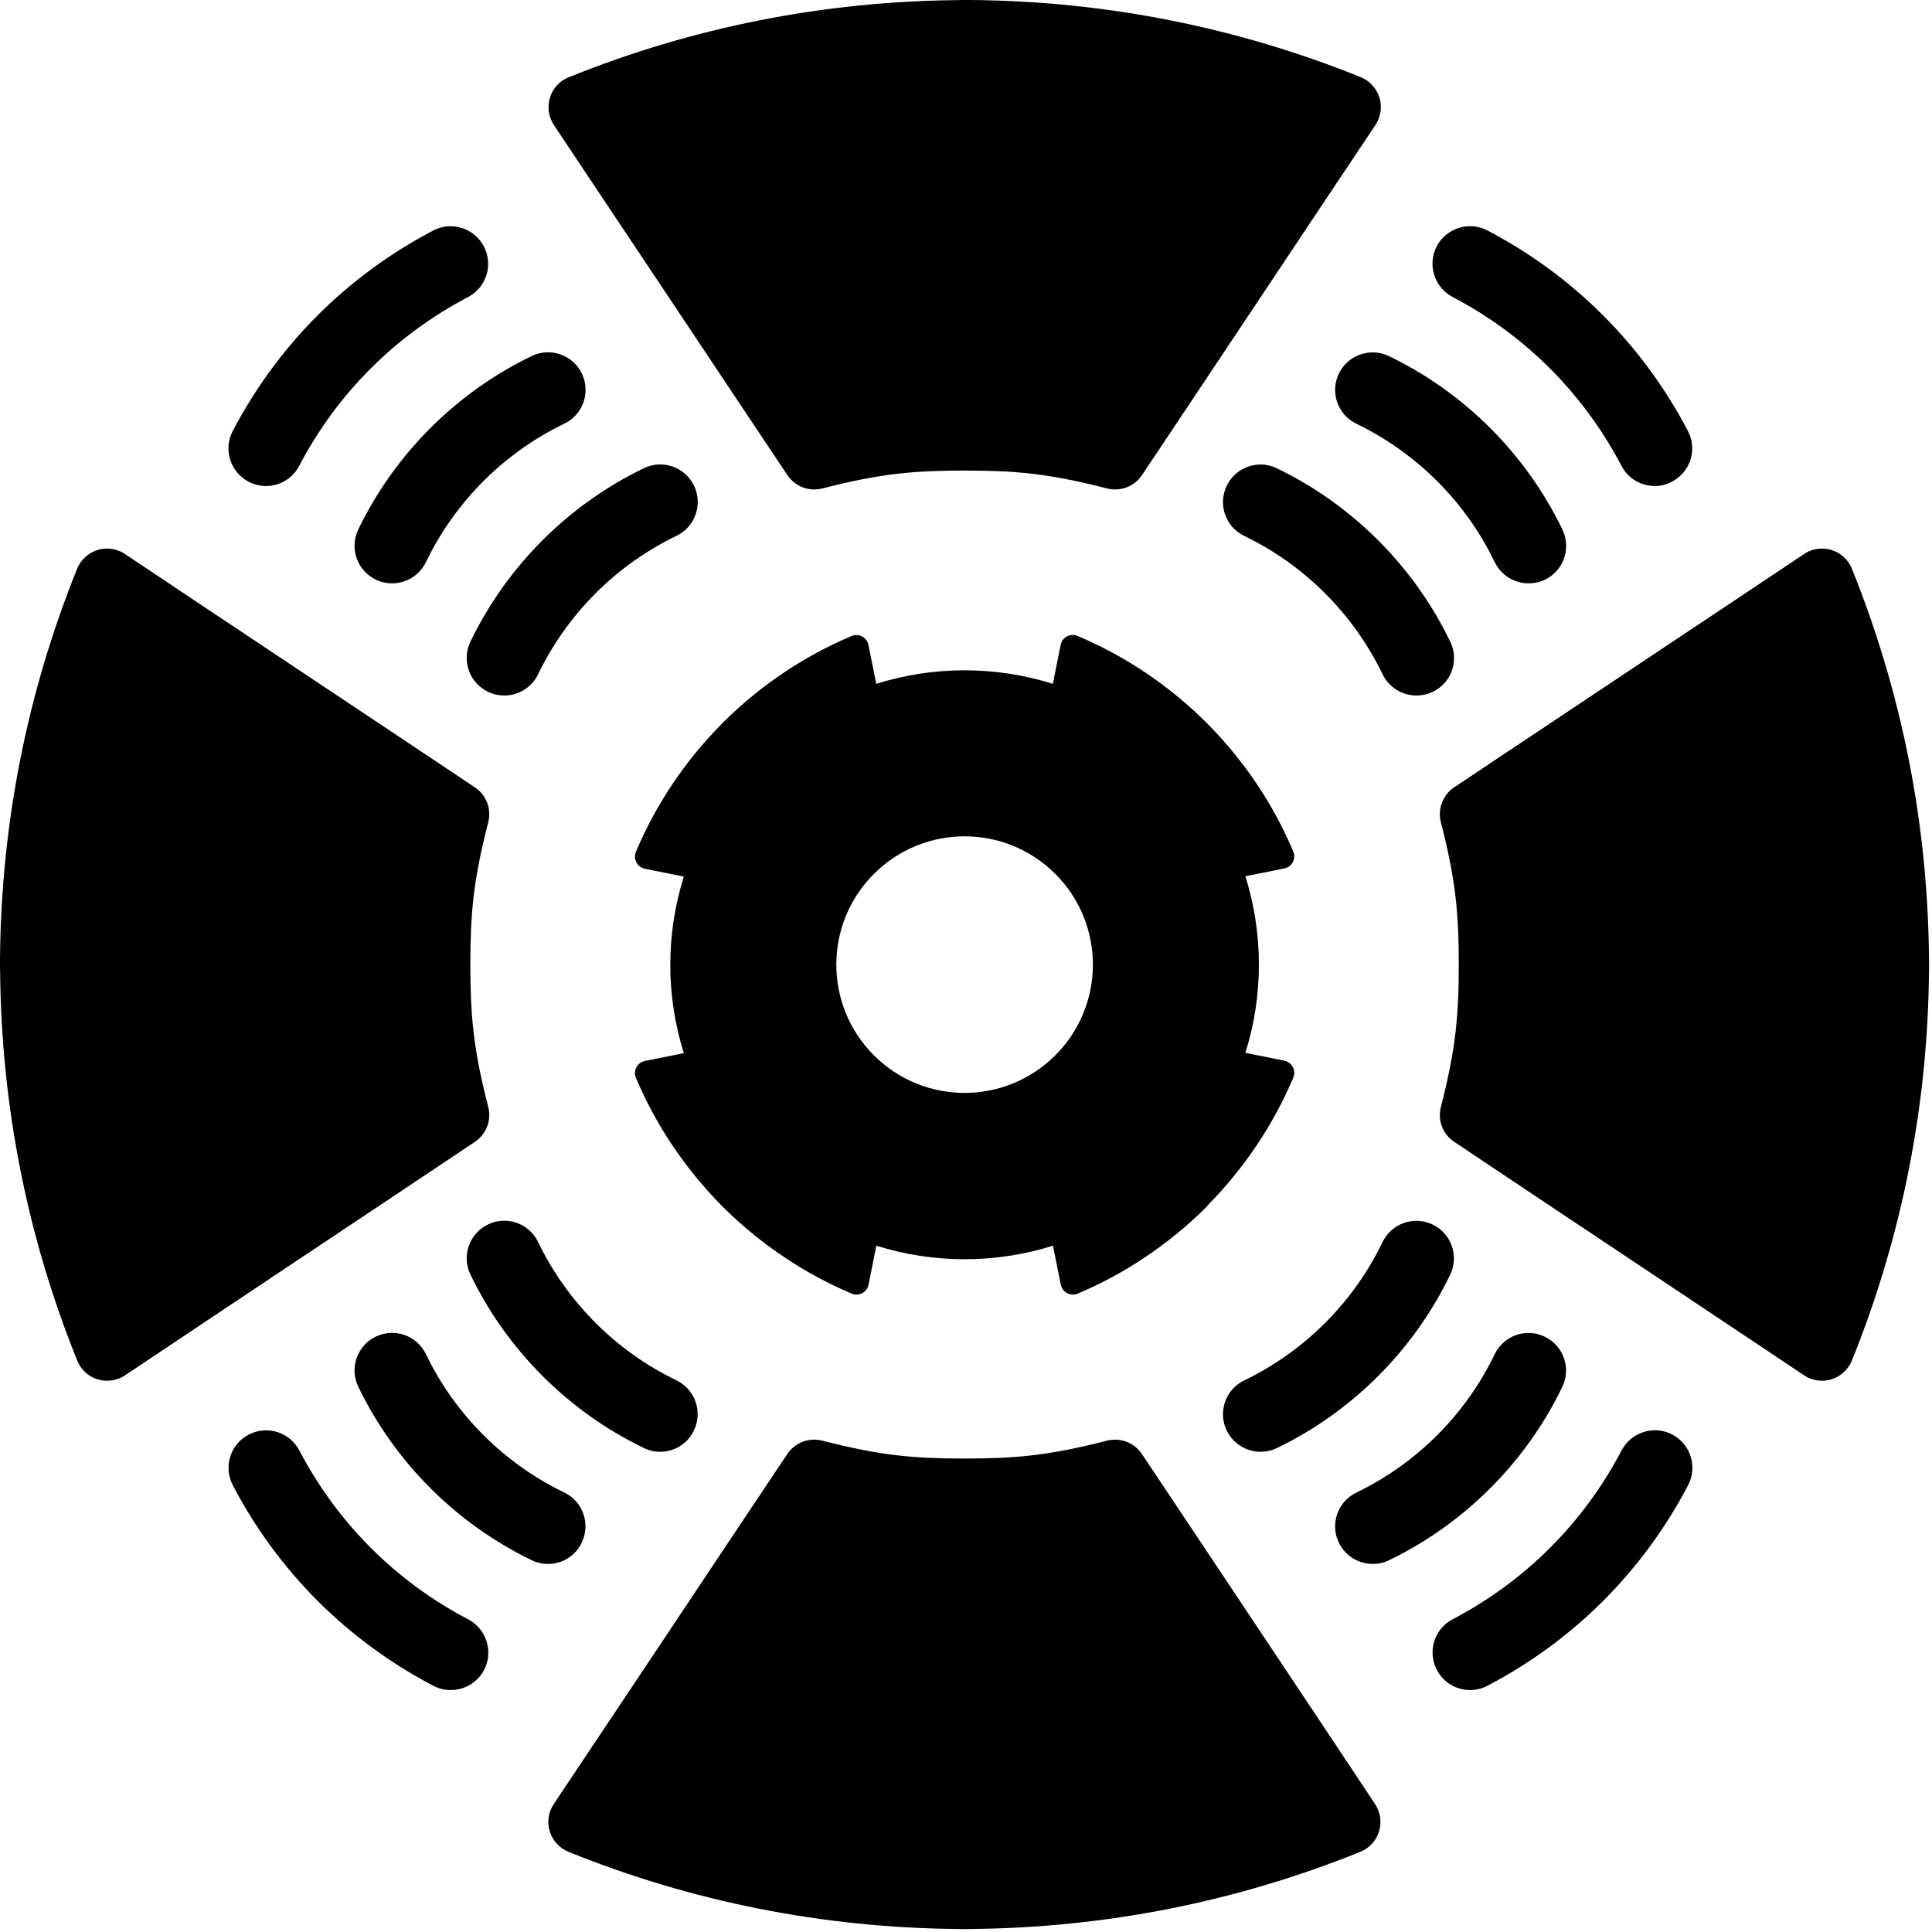
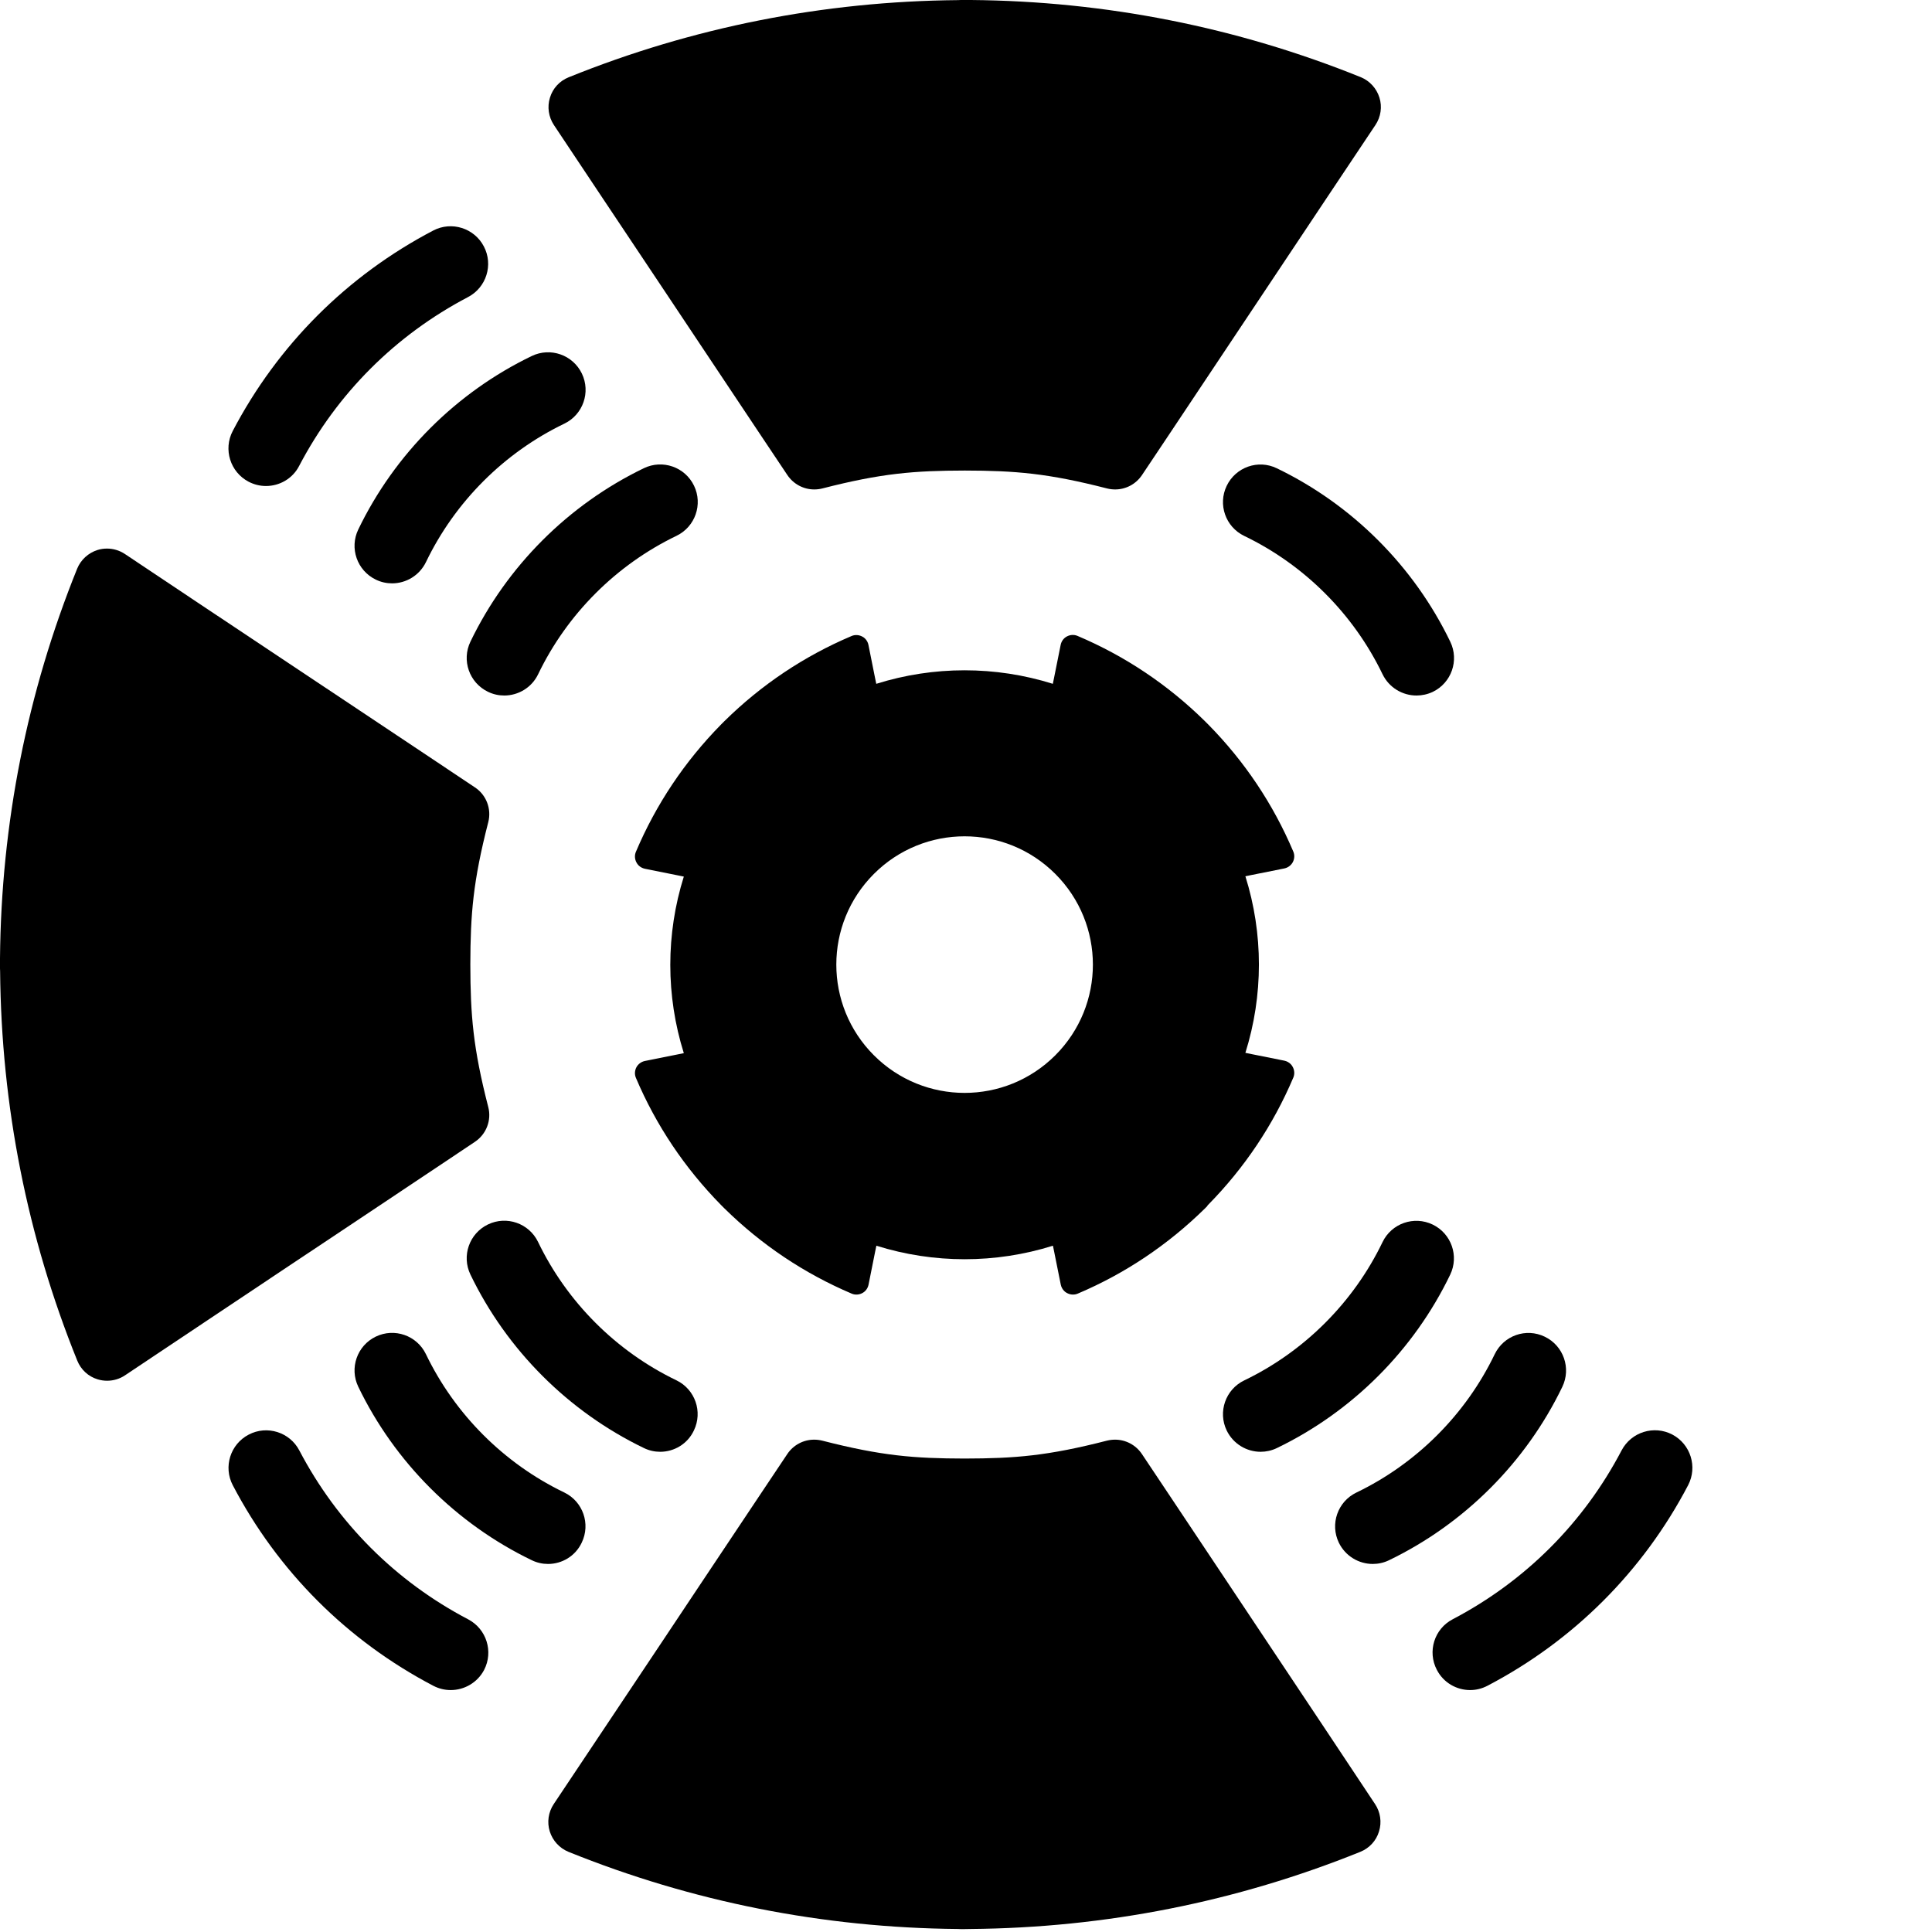
<svg xmlns="http://www.w3.org/2000/svg" width="72" height="72" viewBox="0 0 72 72" fill="none">
  <g clip-path="url(#clip0_2001_131)">
    <path d="M45 44.924L45.028 44.896C46.384 43.516 47.448 41.924 48.196 40.164C48.252 40.036 48.244 39.892 48.18 39.768C48.16 39.728 48.132 39.688 48.1 39.656C48.036 39.592 47.956 39.548 47.864 39.528L46.644 39.284L46.412 39.236C47.084 37.096 47.084 34.796 46.412 32.656L46.644 32.608L47.864 32.364C48 32.336 48.116 32.248 48.18 32.128C48.244 32.004 48.252 31.86 48.196 31.732C47.448 29.968 46.384 28.376 45.028 27L45 26.972C44.996 26.968 44.996 26.964 44.992 26.964C44.992 26.964 44.992 26.964 44.988 26.96L44.96 26.932L44.896 26.868C43.516 25.512 41.924 24.448 40.16 23.7C40.032 23.644 39.888 23.652 39.764 23.716C39.64 23.78 39.556 23.896 39.528 24.032L39.28 25.268L39.236 25.484C37.096 24.812 34.796 24.812 32.656 25.484L32.608 25.252L32.364 24.032C32.348 23.948 32.304 23.864 32.24 23.8C32.208 23.768 32.172 23.74 32.128 23.72C32.004 23.656 31.86 23.648 31.732 23.704C29.968 24.452 28.376 25.516 27 26.872L26.972 26.9C26.968 26.904 26.964 26.908 26.96 26.912L26.932 26.94L26.868 27.004C25.512 28.384 24.448 29.976 23.7 31.74C23.644 31.868 23.652 32.012 23.716 32.136C23.736 32.176 23.764 32.216 23.796 32.248C23.86 32.312 23.94 32.356 24.032 32.376L25.268 32.624L25.484 32.668C24.812 34.808 24.812 37.108 25.484 39.248L25.268 39.292L24.032 39.54C23.896 39.568 23.78 39.656 23.716 39.776C23.652 39.9 23.644 40.044 23.7 40.172C24.448 41.936 25.516 43.528 26.872 44.908L26.936 44.972L26.964 45C26.964 45 26.964 45 26.968 45.004C26.972 45.008 26.976 45.008 26.976 45.012L27.004 45.04C28.384 46.396 29.976 47.46 31.736 48.208C31.864 48.264 32.008 48.256 32.132 48.192C32.256 48.128 32.34 48.012 32.368 47.876L32.612 46.656L32.66 46.424C34.8 47.096 37.1 47.096 39.24 46.424L39.284 46.64L39.532 47.876C39.552 47.968 39.596 48.048 39.66 48.112C39.692 48.144 39.728 48.172 39.772 48.192C39.896 48.256 40.04 48.264 40.168 48.208C41.932 47.46 43.524 46.392 44.904 45.036L44.968 44.972L44.996 44.944C44.992 44.932 44.996 44.928 45 44.924ZM32.568 39.328C30.7 37.46 30.7 34.436 32.568 32.568C34.436 30.7 37.46 30.7 39.328 32.568C41.196 34.436 41.196 37.46 39.328 39.328C37.46 41.196 34.436 41.196 32.568 39.328Z" fill="black" />
    <path d="M22.431 7.344L24.695 10.736L26.076 12.808L28.367 16.244L29.343 17.704C29.572 18.044 29.948 18.24 30.343 18.24C30.444 18.24 30.544 18.228 30.643 18.204C32.852 17.636 34.068 17.54 35.956 17.536C37.836 17.54 39.047 17.636 41.26 18.204C41.359 18.228 41.459 18.24 41.559 18.24C41.956 18.24 42.331 18.044 42.559 17.704L43.516 16.272L45.803 12.84L47.184 10.768L49.444 7.376L51.26 4.656C51.459 4.356 51.516 3.98 51.407 3.636C51.3 3.292 51.044 3.012 50.712 2.876C46.096 1.012 41.212 0.044 36.188 0H35.947H35.847C35.843 0 35.84 0 35.84 0C35.828 0 35.816 0 35.807 0L35.708 0.004C30.688 0.048 25.803 1.016 21.192 2.88C20.855 3.016 20.599 3.292 20.495 3.64C20.387 3.984 20.444 4.36 20.643 4.66L22.431 7.344Z" fill="black" />
    <path d="M49.44 64.516L47.18 61.124L45.8 59.052L43.512 55.62L42.556 54.188C42.328 53.848 41.952 53.652 41.556 53.652C41.456 53.652 41.356 53.664 41.256 53.688C39.044 54.256 37.832 54.352 35.948 54.356C34.064 54.352 32.852 54.256 30.64 53.688C30.54 53.664 30.44 53.652 30.34 53.652C29.944 53.652 29.568 53.848 29.34 54.188L28.364 55.648L26.072 59.084L24.692 61.156L22.428 64.548L20.636 67.232C20.436 67.532 20.38 67.908 20.488 68.252C20.596 68.596 20.852 68.876 21.184 69.012C25.796 70.876 30.676 71.844 35.7 71.888L35.8 71.892C35.812 71.892 35.824 71.892 35.832 71.892C35.836 71.892 35.84 71.892 35.84 71.892H35.936L36.172 71.888C41.196 71.844 46.08 70.876 50.696 69.012C51.032 68.876 51.288 68.6 51.392 68.252C51.5 67.908 51.444 67.532 51.244 67.232L49.44 64.516Z" fill="black" />
    <path d="M0 36.092L0.004 36.192C0.048 41.212 1.016 46.096 2.88 50.708C3.016 51.044 3.292 51.3 3.64 51.404C3.756 51.44 3.876 51.456 3.992 51.456C4.228 51.456 4.46 51.388 4.656 51.256L7.34 49.464L10.732 47.2L12.804 45.82L16.24 43.528L17.7 42.552C18.124 42.268 18.324 41.748 18.196 41.256C17.628 39.048 17.532 37.832 17.528 35.944C17.532 34.064 17.628 32.852 18.196 30.64C18.324 30.148 18.124 29.624 17.7 29.344L16.268 28.388L12.836 26.1L10.764 24.72L7.372 22.46L4.652 20.644C4.452 20.512 4.22 20.444 3.988 20.444C3.868 20.444 3.752 20.46 3.636 20.496C3.292 20.604 3.012 20.86 2.876 21.192C1.012 25.808 0.044 30.692 0 35.716V35.948V36.048C0 36.064 0 36.076 0 36.092Z" fill="black" />
-     <path d="M53.697 30.64C54.264 32.852 54.361 34.064 54.364 35.948C54.361 37.832 54.264 39.044 53.697 41.256C53.569 41.748 53.769 42.272 54.193 42.552L55.653 43.528L59.089 45.82L61.16 47.2L64.552 49.464L67.237 51.256C67.436 51.388 67.668 51.456 67.9 51.456C68.02 51.456 68.136 51.44 68.252 51.404C68.597 51.296 68.876 51.04 69.013 50.708C70.876 46.096 71.844 41.216 71.888 36.192L71.892 36.092C71.892 36.076 71.892 36.064 71.892 36.048V35.952L71.888 35.716C71.844 30.692 70.876 25.808 69.013 21.192C68.876 20.856 68.6 20.6 68.252 20.496C68.136 20.46 68.016 20.444 67.9 20.444C67.665 20.444 67.433 20.512 67.237 20.644L64.516 22.46L61.124 24.72L59.053 26.1L55.62 28.388L54.188 29.344C53.769 29.628 53.569 30.148 53.697 30.64Z" fill="black" />
    <path d="M14.612 21.74C14.408 21.74 14.2 21.696 14.004 21.6C13.308 21.264 13.016 20.428 13.352 19.732C14.708 16.92 17.004 14.624 19.816 13.268C20.512 12.932 21.348 13.224 21.684 13.92C22.02 14.616 21.728 15.452 21.032 15.788C18.788 16.868 16.956 18.7 15.876 20.944C15.632 21.448 15.132 21.74 14.612 21.74Z" fill="black" />
    <path d="M18.792 25.92C18.588 25.92 18.38 25.876 18.184 25.78C17.488 25.444 17.196 24.608 17.532 23.912C18.888 21.1 21.184 18.804 23.996 17.448C24.692 17.112 25.528 17.404 25.864 18.1C26.2 18.796 25.908 19.632 25.212 19.968C22.968 21.048 21.136 22.88 20.056 25.124C19.816 25.628 19.312 25.92 18.792 25.92Z" fill="black" />
    <path d="M9.912 18.112C9.692 18.112 9.472 18.06 9.264 17.952C8.58 17.592 8.316 16.748 8.672 16.064C10.352 12.856 12.936 10.272 16.144 8.592C16.828 8.232 17.676 8.5 18.032 9.184C18.392 9.868 18.124 10.716 17.44 11.072C14.74 12.488 12.564 14.66 11.148 17.364C10.904 17.84 10.416 18.112 9.912 18.112Z" fill="black" />
    <path d="M51.159 58.284C50.639 58.284 50.139 57.992 49.895 57.492C49.559 56.796 49.851 55.96 50.547 55.624C52.791 54.544 54.623 52.712 55.703 50.468C56.039 49.772 56.871 49.476 57.571 49.816C58.267 50.152 58.559 50.988 58.223 51.684C56.867 54.496 54.571 56.792 51.759 58.148C51.567 58.24 51.363 58.284 51.159 58.284Z" fill="black" />
    <path d="M46.98 54.104C46.46 54.104 45.96 53.812 45.716 53.312C45.38 52.616 45.672 51.78 46.368 51.444C48.612 50.364 50.444 48.532 51.524 46.288C51.86 45.592 52.696 45.3 53.392 45.636C54.088 45.972 54.38 46.808 54.044 47.504C52.688 50.32 50.392 52.612 47.58 53.968C47.388 54.06 47.18 54.104 46.98 54.104Z" fill="black" />
    <path d="M54.788 62.984C54.284 62.984 53.796 62.712 53.548 62.232C53.188 61.548 53.452 60.7 54.14 60.344C56.84 58.928 59.016 56.756 60.432 54.052C60.792 53.368 61.636 53.104 62.32 53.46C63.004 53.82 63.268 54.664 62.912 55.348C61.232 58.556 58.648 61.14 55.44 62.82C55.228 62.932 55.004 62.984 54.788 62.984Z" fill="black" />
-     <path d="M56.967 21.74C56.447 21.74 55.947 21.448 55.703 20.948C54.623 18.704 52.791 16.872 50.547 15.792C49.851 15.456 49.559 14.62 49.895 13.924C50.231 13.228 51.067 12.936 51.763 13.272C54.579 14.628 56.871 16.924 58.227 19.736C58.563 20.432 58.271 21.268 57.575 21.604C57.379 21.696 57.171 21.74 56.967 21.74Z" fill="black" />
    <path d="M52.788 25.92C52.268 25.92 51.768 25.628 51.524 25.128C50.444 22.884 48.612 21.052 46.368 19.972C45.672 19.636 45.38 18.8 45.716 18.104C46.052 17.408 46.888 17.112 47.584 17.452C50.396 18.808 52.692 21.104 54.048 23.916C54.384 24.612 54.092 25.448 53.396 25.784C53.2 25.876 52.992 25.92 52.788 25.92Z" fill="black" />
-     <path d="M61.667 18.112C61.163 18.112 60.675 17.84 60.427 17.36C59.011 14.66 56.839 12.484 54.135 11.068C53.451 10.708 53.187 9.864 53.543 9.18C53.903 8.496 54.747 8.232 55.431 8.588C58.639 10.268 61.223 12.852 62.903 16.06C63.263 16.744 62.999 17.592 62.311 17.948C62.111 18.06 61.887 18.112 61.667 18.112Z" fill="black" />
    <path d="M20.424 58.284C20.22 58.284 20.012 58.24 19.816 58.144C17.004 56.788 14.708 54.492 13.352 51.68C13.016 50.984 13.308 50.148 14.004 49.812C14.7 49.476 15.536 49.768 15.872 50.464C16.952 52.708 18.784 54.54 21.028 55.62C21.724 55.956 22.016 56.792 21.68 57.488C21.444 57.992 20.944 58.284 20.424 58.284Z" fill="black" />
    <path d="M24.604 54.104C24.4 54.104 24.192 54.06 23.996 53.964C21.184 52.608 18.888 50.312 17.532 47.5C17.196 46.804 17.488 45.968 18.184 45.632C18.88 45.296 19.716 45.588 20.052 46.284C21.132 48.528 22.964 50.36 25.208 51.44C25.904 51.776 26.196 52.612 25.86 53.308C25.624 53.812 25.124 54.104 24.604 54.104Z" fill="black" />
    <path d="M16.796 62.984C16.576 62.984 16.356 62.932 16.148 62.824C12.94 61.144 10.356 58.56 8.676 55.352C8.316 54.668 8.584 53.82 9.268 53.464C9.952 53.104 10.8 53.372 11.156 54.056C12.572 56.756 14.744 58.932 17.448 60.348C18.132 60.708 18.396 61.552 18.04 62.236C17.788 62.712 17.3 62.984 16.796 62.984Z" fill="black" />
  </g>
  <defs>
    <clipPath id="clip0_2001_131">
      <rect width="72" height="72" fill="white" />
    </clipPath>
  </defs>
</svg>